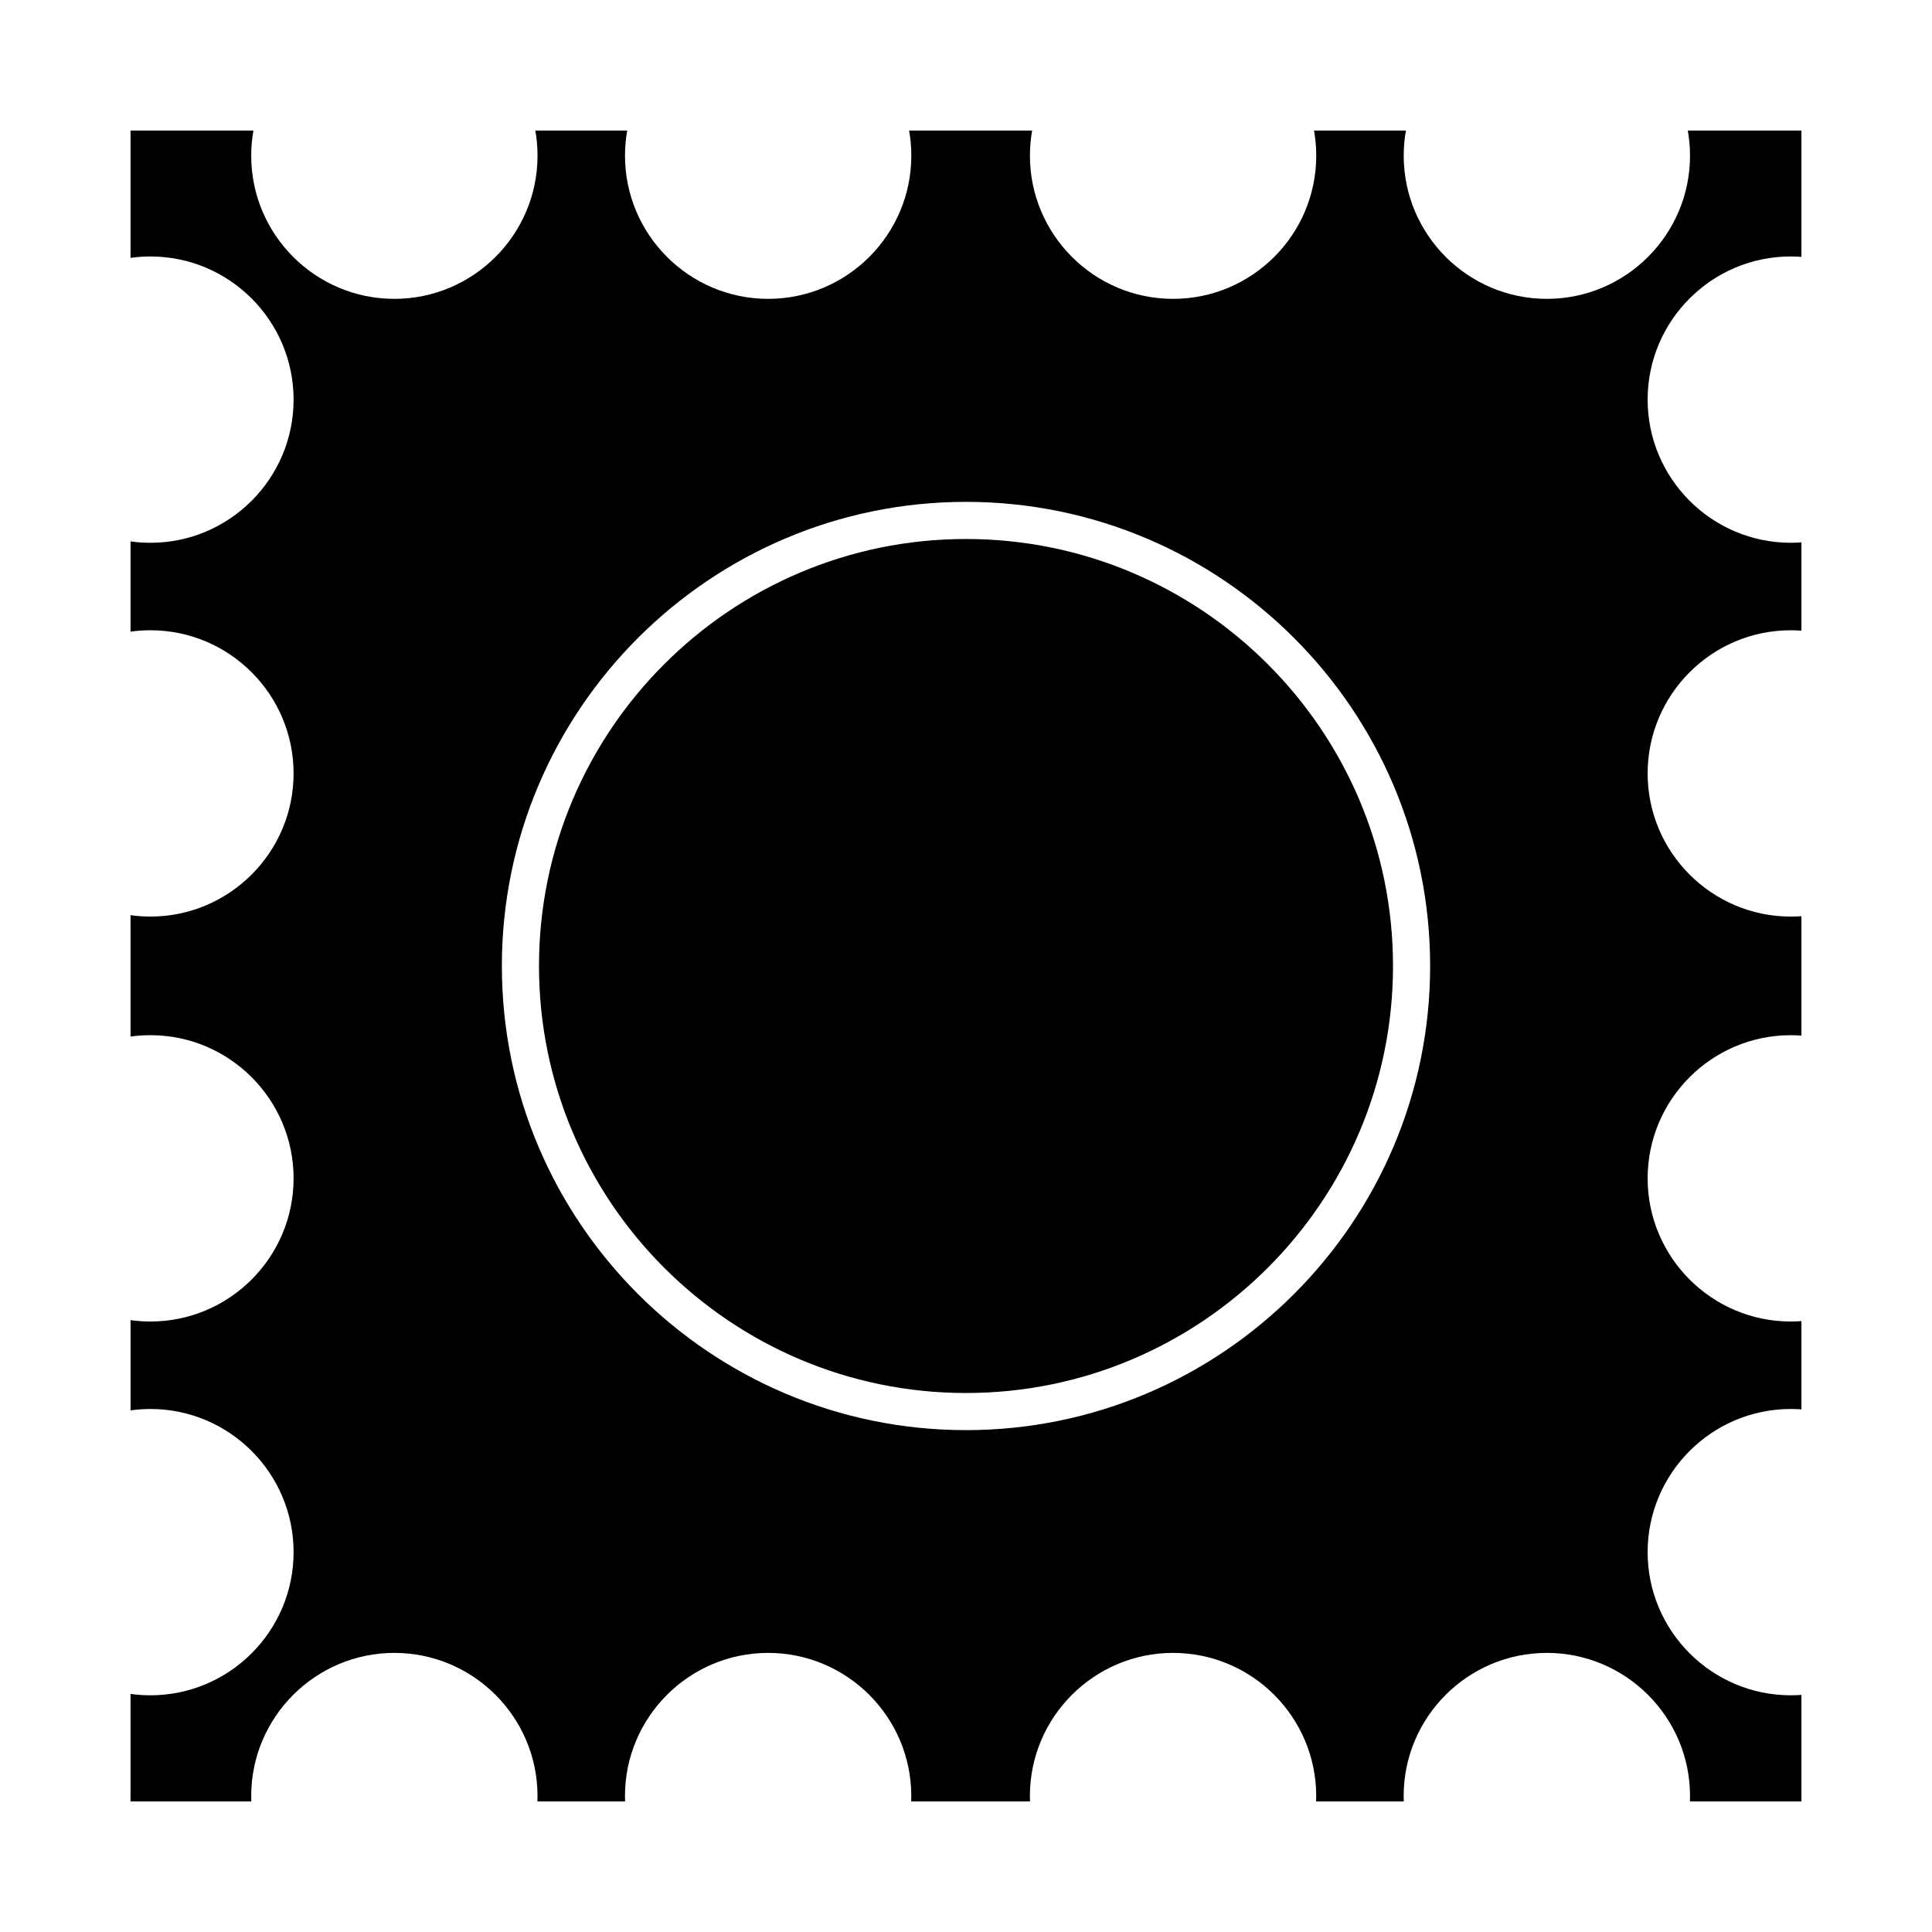
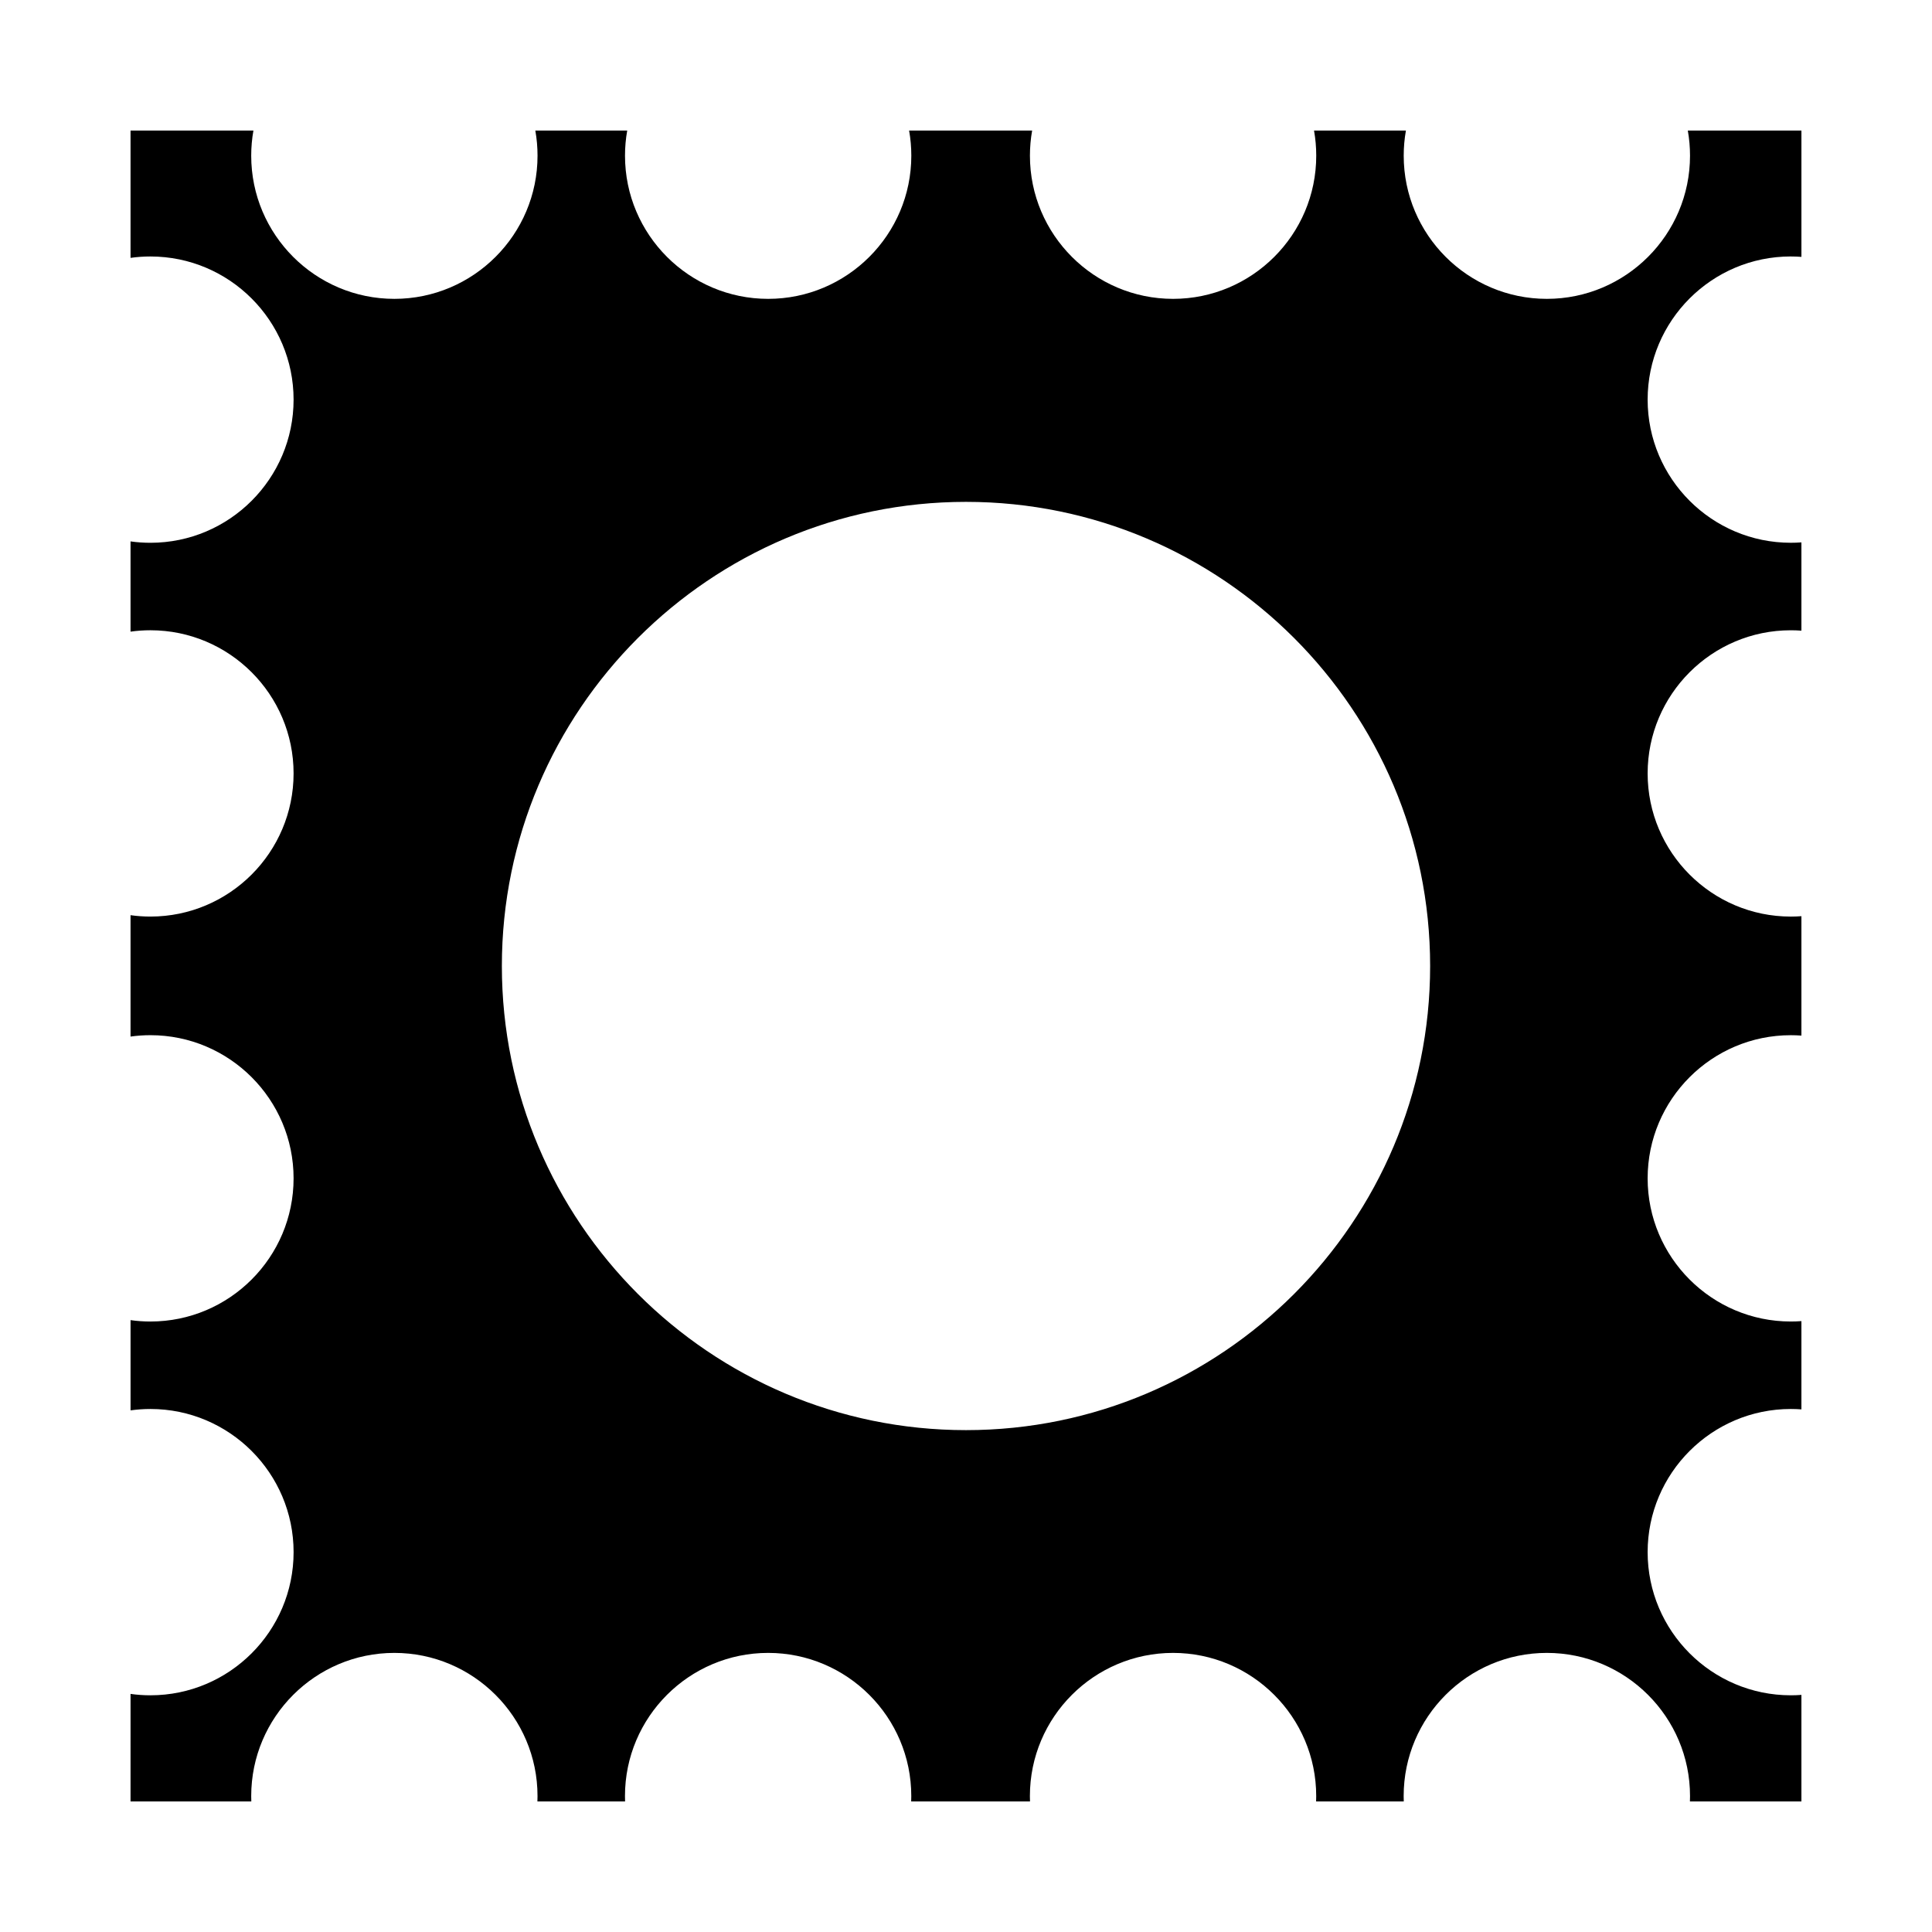
<svg xmlns="http://www.w3.org/2000/svg" fill="#000000" width="800px" height="800px" version="1.1" viewBox="144 144 512 512">
  <g>
-     <path d="m400 286.84c-62.398 0-113.16 50.766-113.16 113.16 0 62.398 50.766 113.16 113.16 113.16 62.398 0 113.16-50.766 113.16-113.16 0-62.398-50.766-113.16-113.16-113.16z" />
    <path d="m618.58 211.97c0.938 0 1.879 0.035 2.816 0.105v-33.48h-30.109c0.391 2.191 0.586 4.418 0.586 6.668 0 20.918-17.02 37.938-37.938 37.938s-37.938-17.02-37.938-37.938c0-2.25 0.195-4.477 0.586-6.668h-24.352c0.391 2.191 0.586 4.418 0.586 6.668 0 20.918-17.02 37.938-37.938 37.938-20.918 0-37.938-17.02-37.938-37.938 0-2.25 0.195-4.477 0.586-6.668h-32.605c0.391 2.191 0.586 4.418 0.586 6.668 0 20.918-17.02 37.938-37.938 37.938s-37.938-17.02-37.938-37.938c0-2.25 0.195-4.477 0.586-6.668h-24.352c0.391 2.191 0.586 4.418 0.586 6.668 0 20.918-17.02 37.938-37.938 37.938-20.926 0.004-37.941-17.016-37.941-37.938 0-2.25 0.195-4.477 0.586-6.668h-32.566v33.742c1.742-0.246 3.504-0.367 5.273-0.367 20.918 0 37.938 17.02 37.938 37.938 0 20.918-17.02 37.938-37.938 37.938-1.77 0-3.531-0.121-5.273-0.367v23.914c1.742-0.246 3.504-0.367 5.273-0.367 20.918 0 37.938 17.02 37.938 37.938 0 20.918-17.02 37.938-37.938 37.938-1.77 0-3.531-0.121-5.273-0.367v32.168c1.742-0.242 3.504-0.367 5.273-0.367 20.918 0 37.938 17.02 37.938 37.938 0.004 20.926-17.016 37.945-37.934 37.945-1.77 0-3.531-0.121-5.273-0.367v23.914c1.742-0.242 3.508-0.367 5.273-0.367 20.918 0 37.938 17.02 37.938 37.938 0 20.918-17.02 37.938-37.938 37.938-1.77 0-3.531-0.121-5.273-0.367l-0.004 28.492h32.008c-0.02-0.473-0.027-0.949-0.027-1.422 0-20.918 17.02-37.938 37.938-37.938s37.938 17.02 37.938 37.938c0 0.473-0.008 0.945-0.027 1.422h23.23c-0.02-0.473-0.027-0.949-0.027-1.422 0-20.918 17.02-37.938 37.938-37.938 20.918 0 37.938 17.02 37.938 37.938 0 0.473-0.008 0.945-0.027 1.422h31.488c-0.02-0.473-0.027-0.949-0.027-1.422 0-20.918 17.02-37.938 37.938-37.938s37.938 17.02 37.938 37.938c0 0.473-0.008 0.945-0.027 1.422h23.23c-0.02-0.473-0.027-0.949-0.027-1.422 0-20.918 17.02-37.938 37.938-37.938 20.938 0 37.953 17.02 37.953 37.938 0 0.473-0.008 0.945-0.027 1.422h29.547v-28.23c-0.938 0.07-1.879 0.105-2.816 0.105-20.918 0-37.938-17.02-37.938-37.938 0-20.918 17.02-37.938 37.938-37.938 0.938 0 1.879 0.035 2.816 0.105v-23.391c-0.938 0.07-1.879 0.105-2.816 0.105-20.918 0-37.938-17.02-37.938-37.938s17.02-37.938 37.938-37.938c0.938 0 1.879 0.035 2.816 0.105v-31.645c-0.938 0.07-1.879 0.105-2.816 0.105-20.918 0-37.938-17.02-37.938-37.938 0-20.918 17.02-37.938 37.938-37.938 0.938 0 1.879 0.035 2.816 0.105v-23.398c-0.938 0.07-1.879 0.105-2.816 0.105-20.918 0-37.938-17.02-37.938-37.938 0-20.922 17.02-37.938 37.938-37.938zm-218.58 311.03c-67.824 0-123-55.18-123-123 0-67.824 55.18-123 123-123 67.824 0 123 55.18 123 123s-55.18 123-123 123z" />
  </g>
</svg>